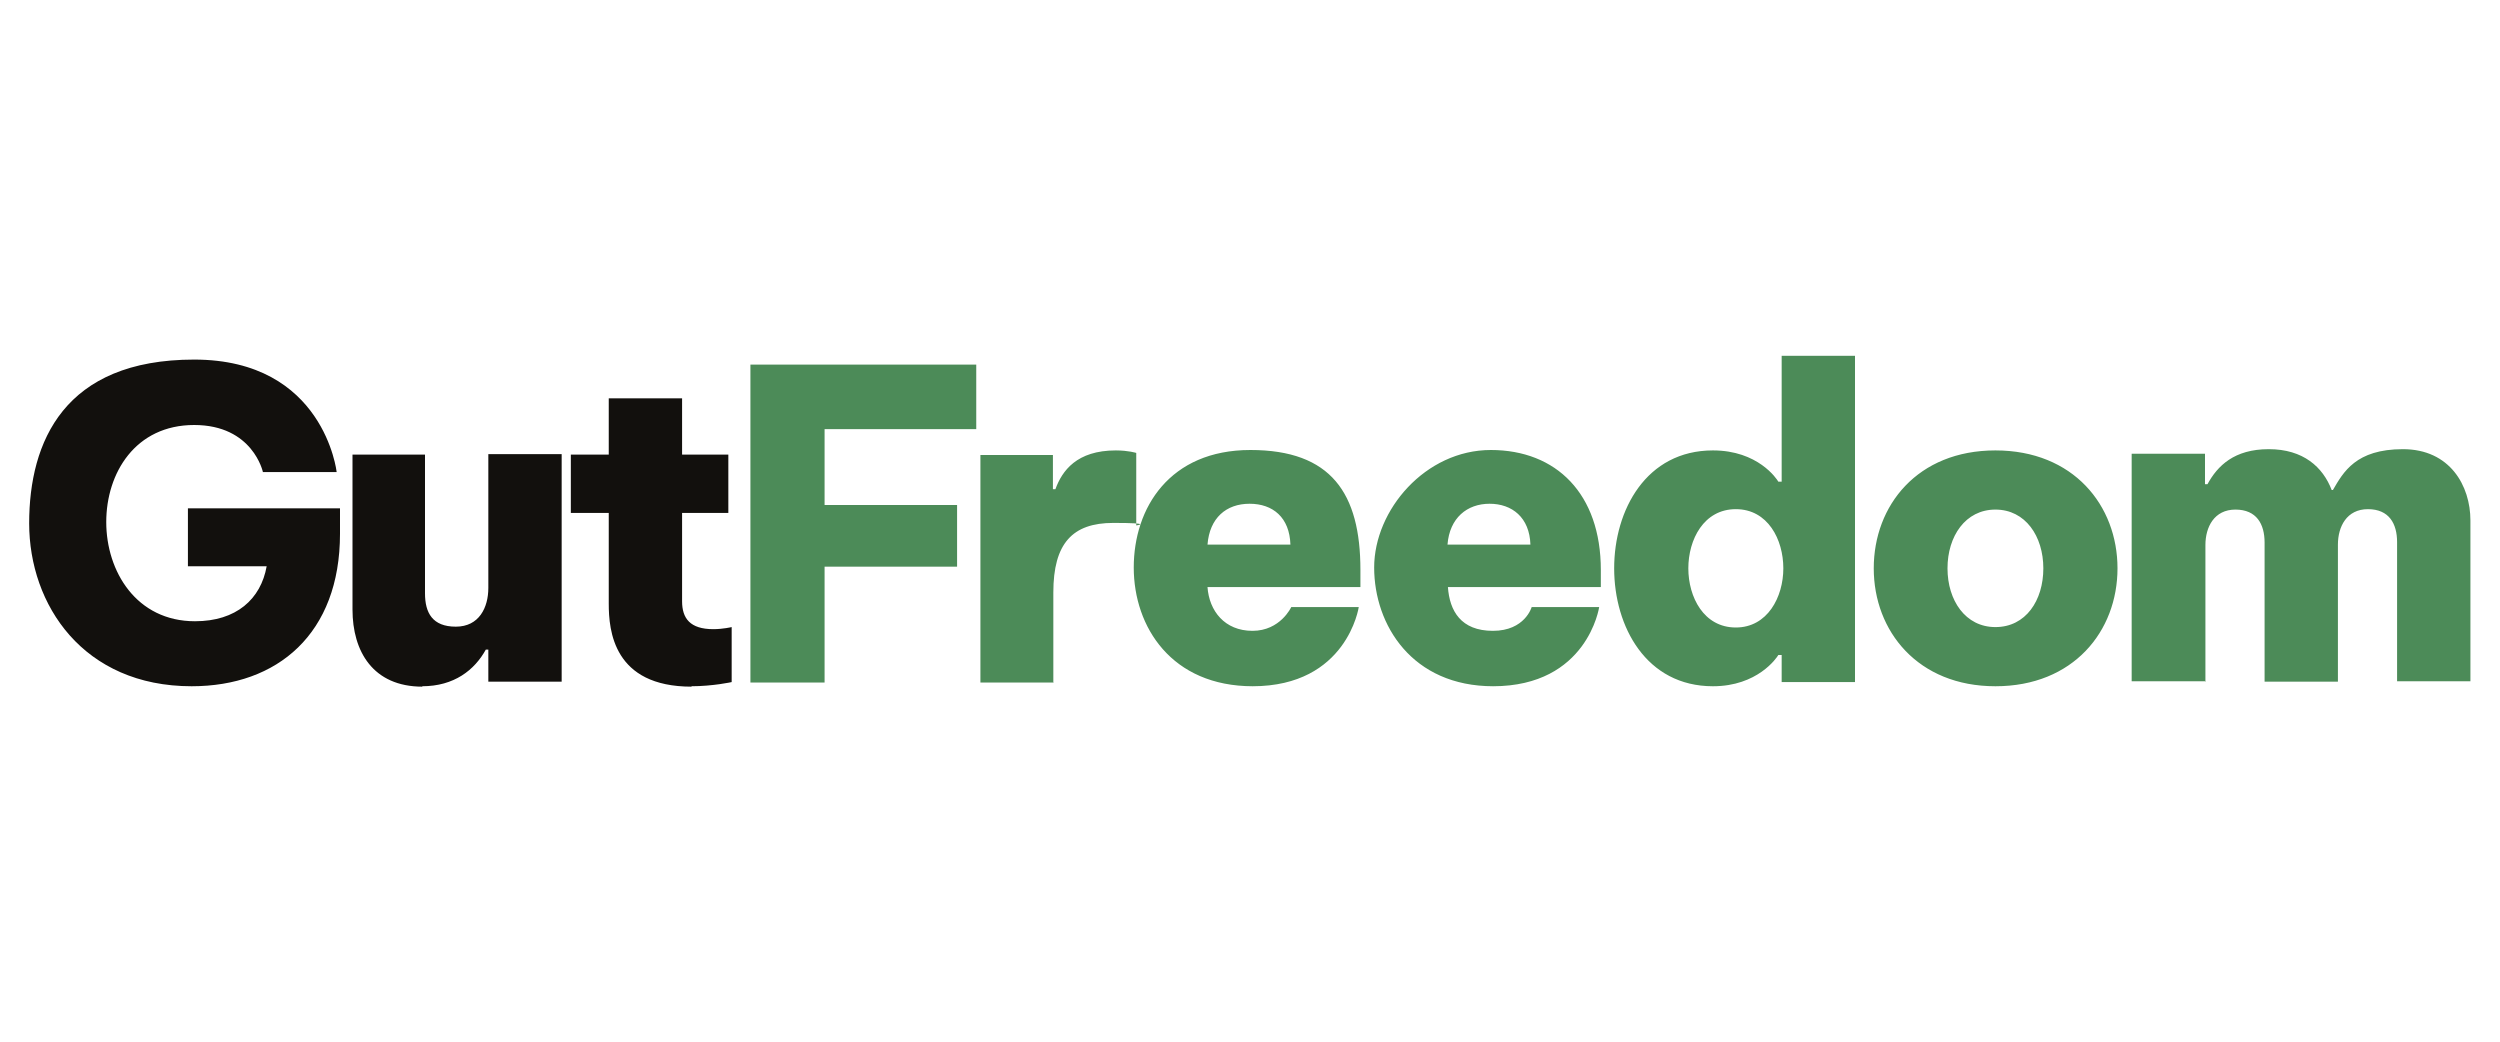
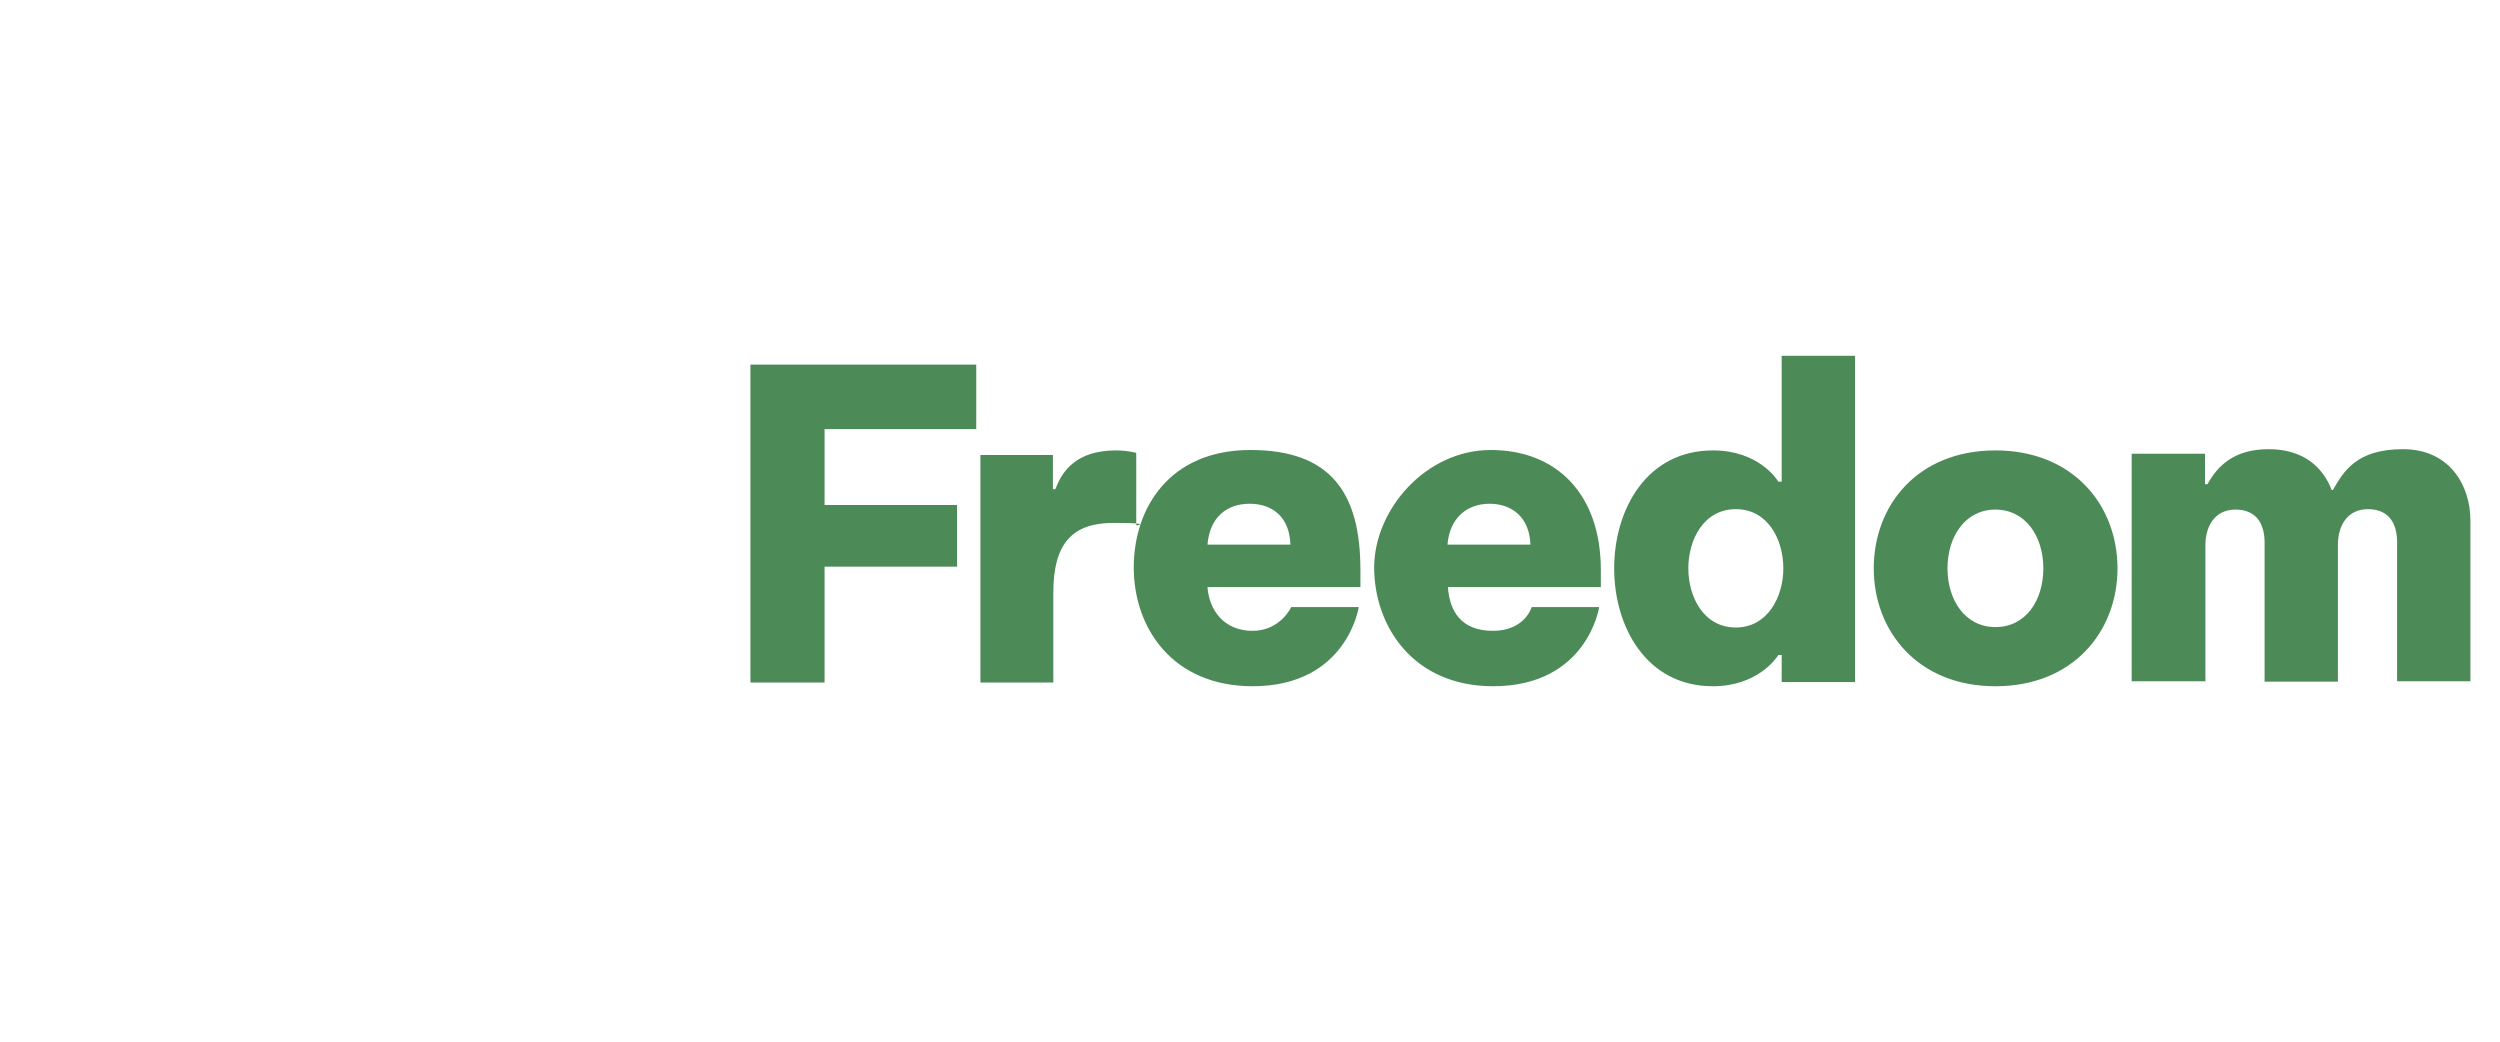
<svg xmlns="http://www.w3.org/2000/svg" id="Camada_1" version="1.1" viewBox="0 0 600 250">
  <defs>
    <style>
      .st0 {
        fill: #12100d;
      }

      .st0, .st1 {
        fill-rule: evenodd;
      }

      .st1 {
        fill: #4c8b58;
      }
    </style>
  </defs>
-   <path class="st0" d="M46,164.7c20.6,0,35.6-12.6,35.6-36.6v-6.1h-36.5v13.9h18.9c-1.4,7.9-7.3,13.2-17.2,13.2-14.1,0-21.3-12-21.3-23.8s7-23.3,21.1-23.3,16.5,11.3,16.5,11.3h17.7s-3-27-34.2-27S7,106,7,125.6s13,39.1,39,39.1h0ZM101.3,164.7c7.7,0,12.6-3.9,15.3-8.8h.6v7.7h17.6v-54.6h-17.6v32.1c0,4.7-2.2,9.3-7.8,9.3s-7.4-3.3-7.4-8v-33.3h-17.4v37.2c0,10,4.9,18.5,16.8,18.5h0ZM165.9,164.7c5.2,0,9.7-1,9.7-1v-13.2s-2.1.5-4.4.5c-5.6,0-7.5-2.6-7.5-6.7v-21.2h11.1v-14h-11.1v-13.5h-17.6v13.5h-9.1v14h9.1v21.8c0,6.4,1.1,19.9,19.9,19.9Z" />
  <path class="st1" d="M197.9,163.7v-27.7h31.8v-14.8h-31.8v-18.2h36.4v-15.5h-54.2v76.3h17.8ZM252.8,163.7v-21.5c0-11.8,4.6-16.7,14.4-16.7s5.5.6,5.5.6v-17.4s-1.9-.6-4.9-.6c-9.4,0-12.9,4.9-14.5,9.3h-.6v-8.2h-17.4v54.6h17.6ZM300.7,164.7c-19.5,0-28.6-14.2-28.6-28.5s8.6-28.2,28-28.2,26.4,10.4,26.4,28.8v4.1h-36.7c.4,5.7,4.1,10.5,10.8,10.5s9.3-5.7,9.3-5.7h16.2s-2.8,19-25.5,19h0ZM289.8,130.7h19.9c-.2-6.5-4.2-9.8-9.8-9.8s-9.6,3.4-10.1,9.8h0ZM358.3,164.7c22.7,0,25.5-19,25.5-19h-16.2s-1.6,5.7-9.3,5.7-10.4-4.8-10.8-10.5h36.7v-4.1c0-18.3-10.7-28.8-26.4-28.8s-28,14.4-28,28.2,9.1,28.5,28.6,28.5h0ZM347.4,130.7c.5-6.4,4.7-9.8,10.1-9.8s9.6,3.3,9.8,9.8h-19.9ZM411.1,164.7c10.7,0,15.3-6.8,15.7-7.5h.8v6.5h17.6v-78.3h-17.6v30.2h-.8c-.4-.7-4.9-7.5-15.7-7.5-16,0-23.7,14.3-23.7,28.3s7.7,28.3,23.7,28.3h0ZM416.6,150.6c-7.7,0-11.4-7.3-11.4-14.2s3.7-14.2,11.4-14.2,11.4,7.3,11.4,14.2-3.8,14.2-11.4,14.2h0ZM478.9,164.7c18.7,0,29.3-13.2,29.3-28.3s-10.6-28.3-29.3-28.3-29.2,13.2-29.2,28.3,10.6,28.3,29.2,28.3h0ZM478.9,150.5c-7.2,0-11.5-6.4-11.5-14.1s4.3-14.1,11.5-14.1,11.5,6.4,11.5,14.1-4.2,14.1-11.5,14.1h0ZM529.3,163.7v-32.9c0-4.3,2.1-8.5,7.2-8.5s7,3.5,7,7.9v33.4h17.6v-32.9c0-4.3,2.1-8.5,7.2-8.5s7,3.5,7,7.9v33.4h17.6v-38.6c0-8.3-4.9-17.1-16.2-17.1s-14.3,5.5-16.8,9.8h-.3c-2.1-5.5-6.8-9.8-15.1-9.8s-12.3,4-14.7,8.4h-.6v-7.3h-17.6v54.6h17.6Z" />
</svg>